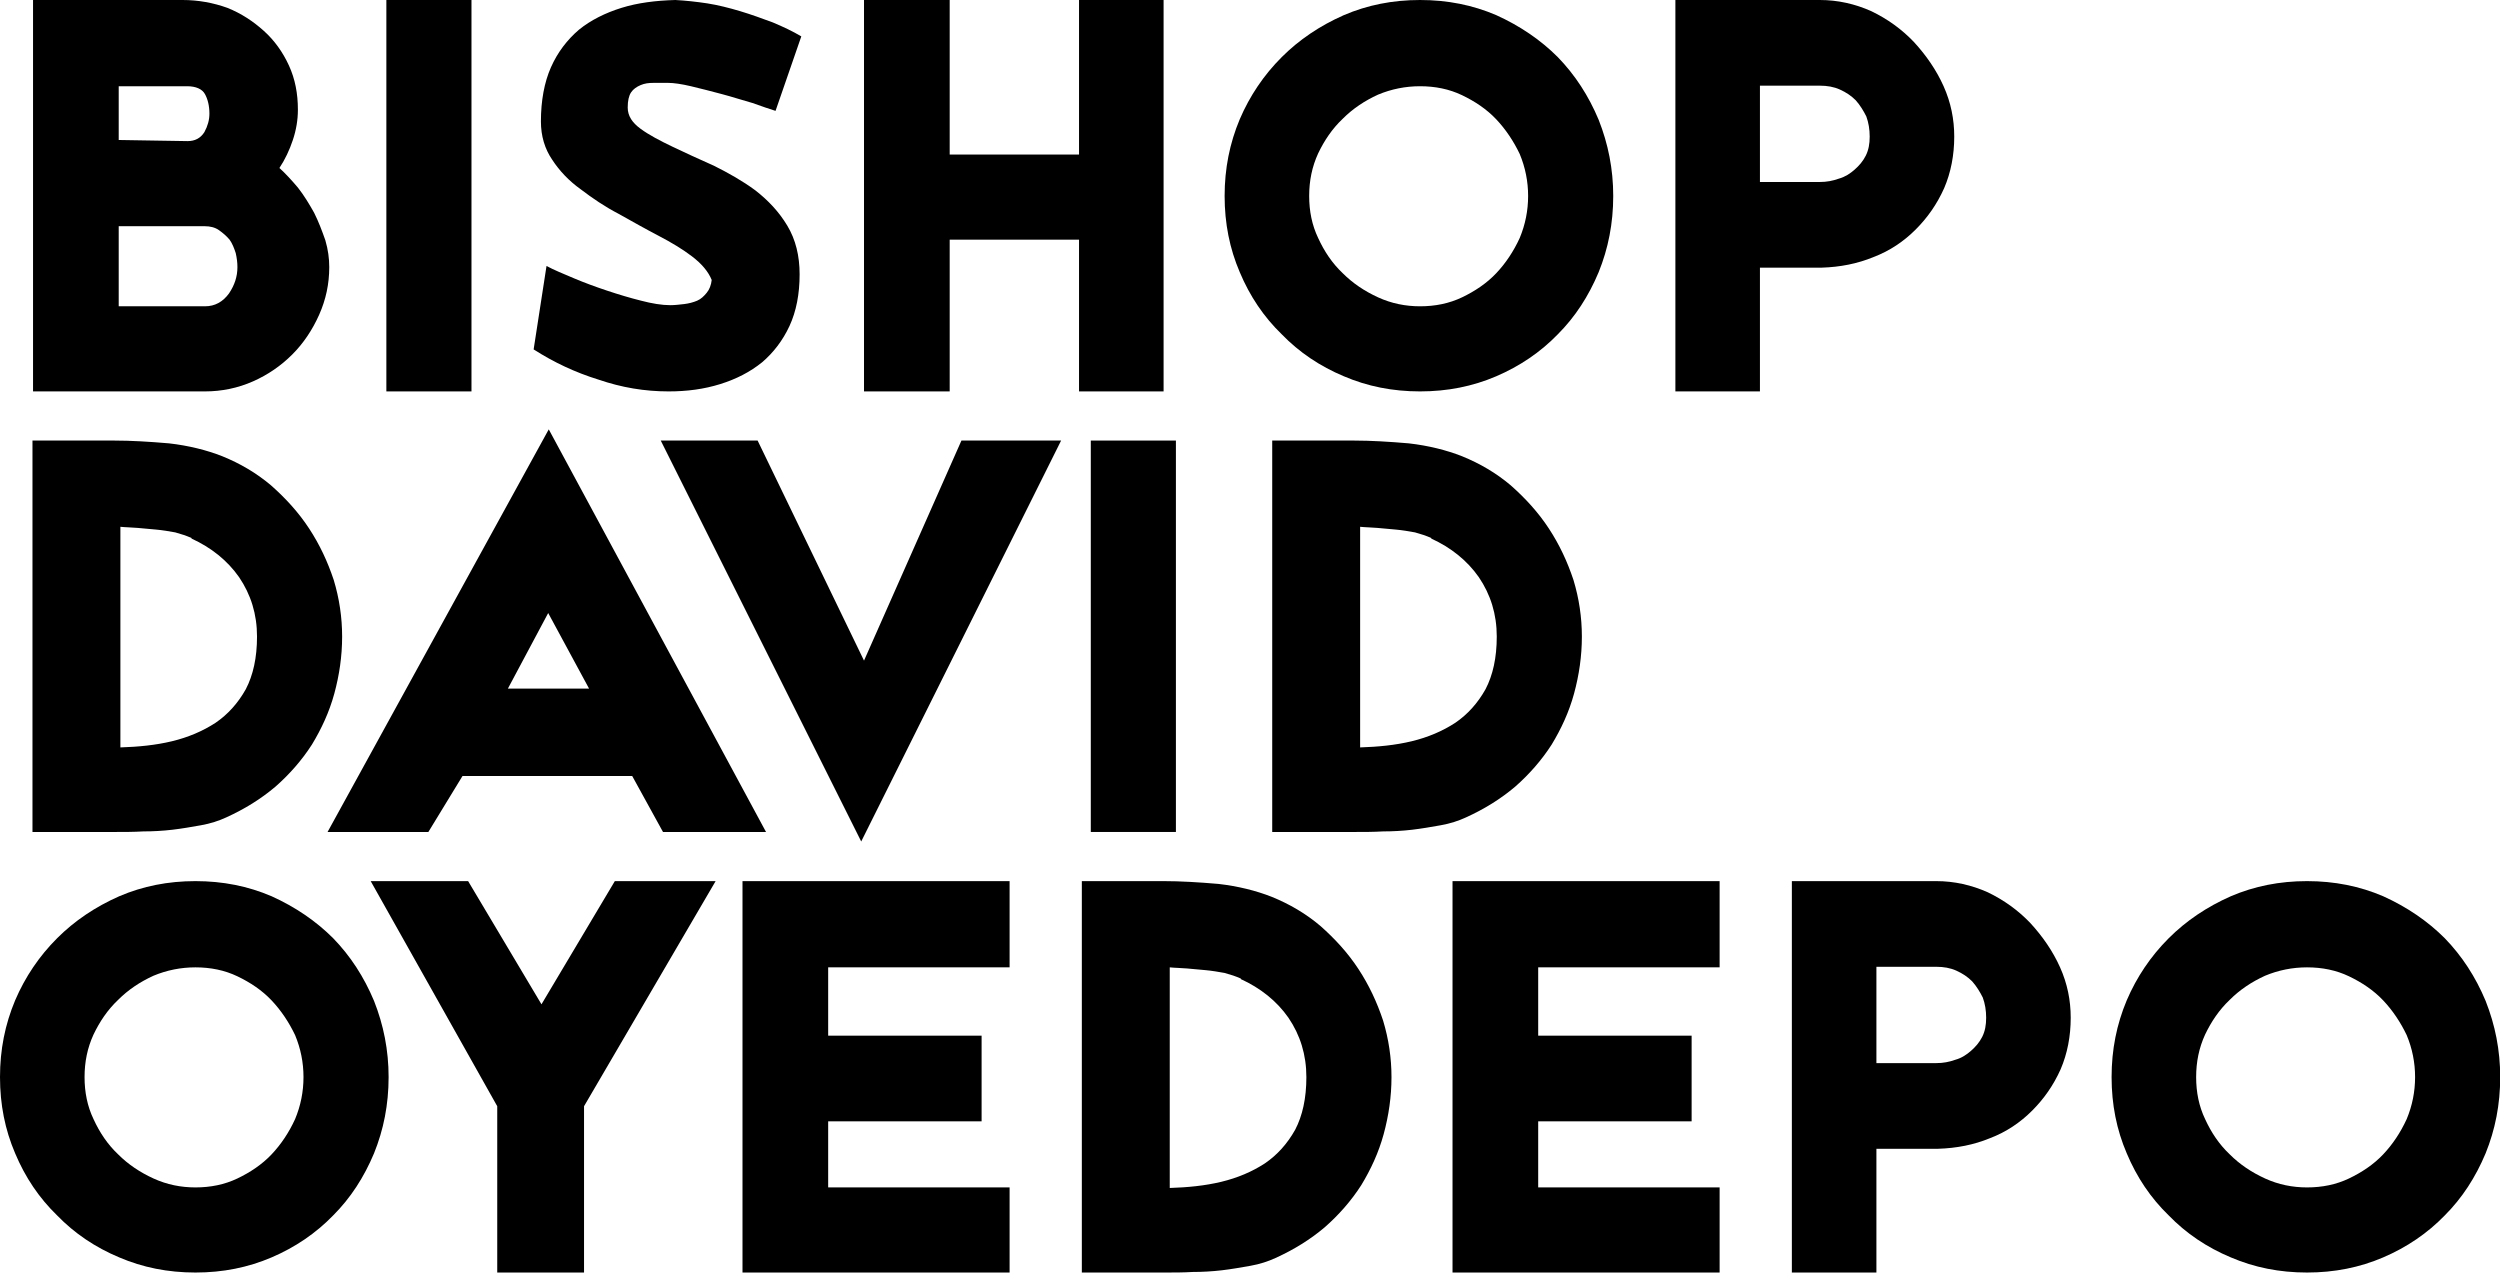
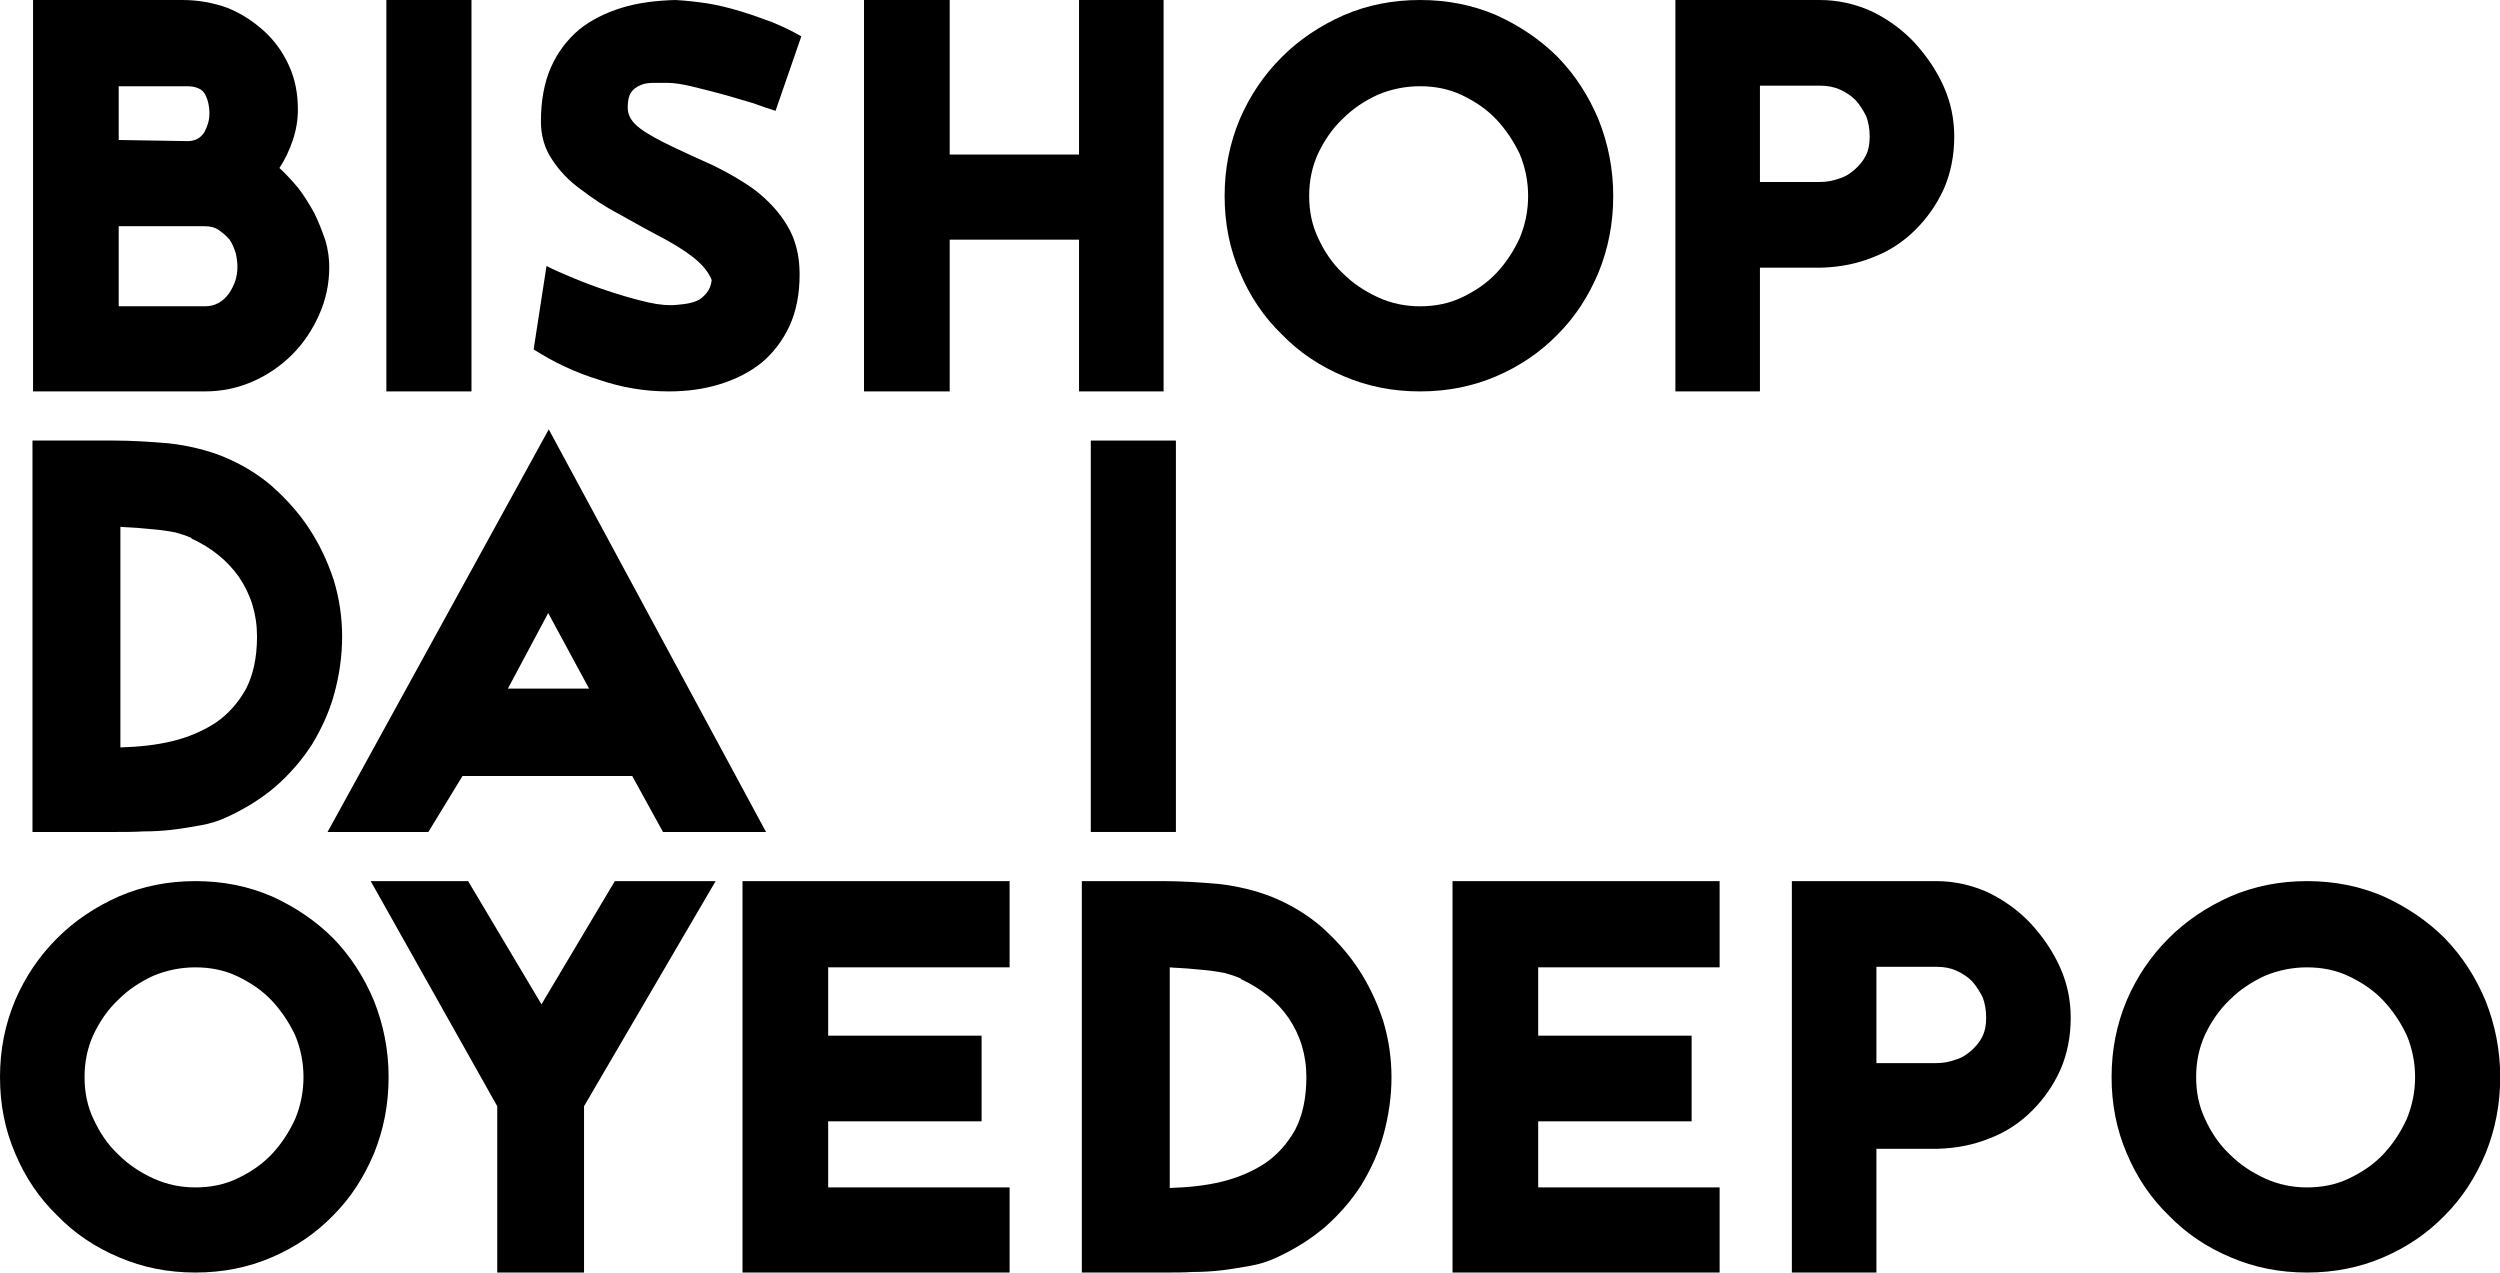
<svg xmlns="http://www.w3.org/2000/svg" width="100%" height="100%" viewBox="0 0 2679 1364" version="1.1" xml:space="preserve" style="fill-rule:evenodd;clip-rule:evenodd;stroke-linejoin:round;stroke-miterlimit:2;">
  <g transform="matrix(4.167,0,0,4.167,0,0)">
    <g transform="matrix(1,0,0,1,-197.264,-210.333)">
      <g transform="matrix(144,0,0,144,195.968,310.989)">
        <path d="M0.068,-0.699L0.335,-0.699C0.363,-0.699 0.39,-0.694 0.415,-0.685C0.44,-0.675 0.461,-0.661 0.48,-0.644C0.499,-0.627 0.514,-0.606 0.525,-0.582C0.536,-0.558 0.541,-0.532 0.541,-0.503C0.541,-0.485 0.538,-0.467 0.532,-0.449C0.526,-0.431 0.518,-0.414 0.508,-0.399C0.519,-0.389 0.53,-0.377 0.541,-0.364C0.552,-0.35 0.561,-0.335 0.57,-0.319C0.578,-0.303 0.584,-0.287 0.59,-0.27C0.595,-0.253 0.597,-0.237 0.597,-0.222C0.597,-0.192 0.591,-0.164 0.579,-0.137C0.567,-0.11 0.551,-0.086 0.531,-0.066C0.511,-0.046 0.488,-0.03 0.461,-0.018C0.434,-0.006 0.405,-0 0.375,-0L0.068,-0L0.068,-0.699ZM0.344,-0.447C0.357,-0.447 0.367,-0.452 0.374,-0.463C0.38,-0.474 0.383,-0.485 0.383,-0.496C0.383,-0.51 0.38,-0.522 0.375,-0.531C0.37,-0.54 0.359,-0.545 0.343,-0.545L0.221,-0.545L0.221,-0.449L0.344,-0.447ZM0.221,-0.152L0.375,-0.152C0.393,-0.152 0.407,-0.16 0.418,-0.175C0.428,-0.19 0.433,-0.205 0.433,-0.222C0.433,-0.23 0.432,-0.238 0.43,-0.247C0.427,-0.256 0.424,-0.264 0.419,-0.271C0.413,-0.278 0.407,-0.283 0.4,-0.288C0.393,-0.293 0.384,-0.295 0.375,-0.295L0.221,-0.295L0.221,-0.152Z" style="fill-rule:nonzero;" />
      </g>
      <g transform="matrix(144,0,0,144,285.824,310.989)">
        <rect x="0.075" y="-0.699" width="0.152" height="0.699" style="fill-rule:nonzero;" />
      </g>
      <g transform="matrix(144,0,0,144,330.464,310.989)">
        <path d="M0.272,-0.154C0.28,-0.154 0.288,-0.155 0.297,-0.156C0.305,-0.157 0.313,-0.159 0.32,-0.162C0.327,-0.165 0.332,-0.17 0.337,-0.176C0.342,-0.182 0.345,-0.19 0.346,-0.199C0.34,-0.214 0.328,-0.228 0.311,-0.241C0.294,-0.254 0.274,-0.266 0.251,-0.278C0.228,-0.29 0.205,-0.303 0.18,-0.317C0.155,-0.33 0.133,-0.345 0.112,-0.361C0.091,-0.376 0.074,-0.394 0.061,-0.414C0.048,-0.433 0.041,-0.456 0.041,-0.482C0.041,-0.519 0.047,-0.552 0.059,-0.579C0.071,-0.606 0.088,-0.628 0.109,-0.646C0.13,-0.663 0.156,-0.676 0.185,-0.685C0.214,-0.694 0.246,-0.698 0.281,-0.699C0.299,-0.698 0.318,-0.696 0.338,-0.693C0.357,-0.69 0.377,-0.685 0.397,-0.679C0.417,-0.673 0.436,-0.666 0.455,-0.659C0.474,-0.651 0.491,-0.643 0.506,-0.634L0.46,-0.501C0.45,-0.504 0.436,-0.509 0.419,-0.515C0.401,-0.52 0.383,-0.526 0.364,-0.531C0.345,-0.536 0.326,-0.541 0.309,-0.545C0.292,-0.549 0.278,-0.551 0.268,-0.551L0.242,-0.551C0.233,-0.551 0.226,-0.55 0.219,-0.547C0.212,-0.544 0.206,-0.54 0.202,-0.534C0.198,-0.528 0.196,-0.519 0.196,-0.507C0.196,-0.492 0.204,-0.48 0.219,-0.469C0.234,-0.458 0.253,-0.448 0.276,-0.437C0.299,-0.426 0.323,-0.415 0.35,-0.403C0.376,-0.39 0.401,-0.376 0.424,-0.359C0.447,-0.341 0.466,-0.321 0.481,-0.296C0.496,-0.271 0.503,-0.242 0.503,-0.209C0.503,-0.174 0.497,-0.143 0.485,-0.117C0.473,-0.091 0.456,-0.069 0.436,-0.052C0.415,-0.035 0.39,-0.022 0.361,-0.013C0.332,-0.004 0.302,-0 0.269,-0C0.226,-0 0.185,-0.007 0.144,-0.021C0.102,-0.034 0.064,-0.052 0.028,-0.075L0.051,-0.224C0.064,-0.217 0.081,-0.21 0.1,-0.202C0.119,-0.194 0.138,-0.187 0.159,-0.18C0.18,-0.173 0.2,-0.167 0.22,-0.162C0.239,-0.157 0.257,-0.154 0.272,-0.154Z" style="fill-rule:nonzero;" />
      </g>
      <g transform="matrix(144,0,0,144,408.656,310.989)">
        <path d="M0.61,-0.699L0.61,-0L0.459,-0L0.459,-0.271L0.228,-0.271L0.228,-0L0.075,-0L0.075,-0.699L0.228,-0.699L0.228,-0.423L0.459,-0.423L0.459,-0.699L0.61,-0.699Z" style="fill-rule:nonzero;" />
      </g>
      <g transform="matrix(144,0,0,144,509.888,310.989)">
        <path d="M0.365,-0.699C0.414,-0.699 0.459,-0.69 0.501,-0.672C0.543,-0.653 0.58,-0.628 0.611,-0.597C0.642,-0.565 0.666,-0.528 0.684,-0.485C0.701,-0.442 0.71,-0.397 0.71,-0.349C0.71,-0.3 0.701,-0.255 0.684,-0.213C0.666,-0.17 0.642,-0.133 0.611,-0.102C0.58,-0.07 0.543,-0.045 0.501,-0.027C0.459,-0.009 0.414,-0 0.365,-0C0.316,-0 0.271,-0.009 0.229,-0.027C0.186,-0.045 0.149,-0.07 0.118,-0.102C0.086,-0.133 0.061,-0.17 0.043,-0.213C0.025,-0.255 0.016,-0.3 0.016,-0.349C0.016,-0.398 0.025,-0.443 0.043,-0.486C0.061,-0.528 0.086,-0.565 0.118,-0.597C0.149,-0.628 0.186,-0.653 0.229,-0.672C0.271,-0.69 0.316,-0.699 0.365,-0.699ZM0.365,-0.152C0.392,-0.152 0.417,-0.157 0.44,-0.168C0.463,-0.179 0.484,-0.193 0.501,-0.211C0.518,-0.229 0.532,-0.25 0.543,-0.274C0.553,-0.298 0.558,-0.323 0.558,-0.349C0.558,-0.375 0.553,-0.4 0.543,-0.424C0.532,-0.447 0.518,-0.468 0.501,-0.486C0.484,-0.504 0.463,-0.518 0.44,-0.529C0.417,-0.54 0.392,-0.545 0.365,-0.545C0.339,-0.545 0.314,-0.54 0.29,-0.53C0.266,-0.519 0.245,-0.505 0.227,-0.487C0.208,-0.469 0.194,-0.448 0.183,-0.425C0.172,-0.401 0.167,-0.376 0.167,-0.349C0.167,-0.322 0.172,-0.297 0.183,-0.274C0.194,-0.25 0.208,-0.229 0.227,-0.211C0.245,-0.193 0.266,-0.179 0.29,-0.168C0.314,-0.157 0.339,-0.152 0.365,-0.152Z" style="fill-rule:nonzero;" />
      </g>
      <g transform="matrix(144,0,0,144,617.312,310.989)">
        <path d="M0.333,-0.699C0.365,-0.699 0.396,-0.692 0.425,-0.679C0.454,-0.665 0.479,-0.647 0.501,-0.624C0.523,-0.6 0.541,-0.574 0.554,-0.545C0.567,-0.516 0.573,-0.486 0.573,-0.455C0.573,-0.422 0.567,-0.391 0.555,-0.363C0.542,-0.334 0.525,-0.31 0.504,-0.289C0.483,-0.268 0.458,-0.251 0.429,-0.24C0.4,-0.228 0.369,-0.222 0.336,-0.221L0.226,-0.221L0.226,-0L0.075,-0L0.075,-0.699L0.333,-0.699ZM0.333,-0.374C0.345,-0.374 0.356,-0.376 0.367,-0.38C0.378,-0.383 0.387,-0.389 0.395,-0.396C0.403,-0.403 0.41,-0.411 0.415,-0.421C0.42,-0.431 0.422,-0.442 0.422,-0.455C0.422,-0.468 0.42,-0.48 0.416,-0.491C0.411,-0.501 0.405,-0.511 0.397,-0.52C0.389,-0.528 0.38,-0.534 0.369,-0.539C0.358,-0.544 0.346,-0.546 0.333,-0.546L0.226,-0.546L0.226,-0.374L0.333,-0.374Z" style="fill-rule:nonzero;" />
      </g>
      <g transform="matrix(144,0,0,144,195.968,424.285)">
        <path d="M0.213,-0.699C0.243,-0.699 0.276,-0.697 0.311,-0.694C0.346,-0.69 0.378,-0.682 0.406,-0.671C0.438,-0.658 0.467,-0.641 0.493,-0.619C0.519,-0.596 0.542,-0.571 0.561,-0.542C0.58,-0.513 0.594,-0.483 0.605,-0.45C0.615,-0.417 0.62,-0.383 0.62,-0.349C0.62,-0.314 0.615,-0.28 0.606,-0.247C0.597,-0.214 0.583,-0.184 0.566,-0.156C0.548,-0.128 0.526,-0.103 0.501,-0.081C0.475,-0.059 0.446,-0.041 0.413,-0.026C0.4,-0.02 0.385,-0.015 0.368,-0.012C0.351,-0.009 0.334,-0.006 0.317,-0.004C0.3,-0.002 0.282,-0.001 0.265,-0.001C0.248,-0 0.232,-0 0.217,-0L0.067,-0L0.067,-0.699L0.213,-0.699ZM0.224,-0.151C0.256,-0.152 0.287,-0.155 0.316,-0.162C0.345,-0.169 0.371,-0.18 0.394,-0.195C0.416,-0.21 0.434,-0.23 0.448,-0.255C0.461,-0.28 0.468,-0.311 0.468,-0.349C0.468,-0.389 0.457,-0.424 0.436,-0.455C0.415,-0.485 0.386,-0.508 0.351,-0.524L0.351,-0.525C0.342,-0.529 0.333,-0.532 0.322,-0.535C0.311,-0.537 0.299,-0.539 0.288,-0.54C0.277,-0.541 0.266,-0.542 0.255,-0.543C0.244,-0.544 0.233,-0.544 0.224,-0.545L0.224,-0.151Z" style="fill-rule:nonzero;" />
      </g>
      <g transform="matrix(144,0,0,144,286.832,424.285)">
        <path d="M0.746,-0L0.562,-0L0.507,-0.1L0.204,-0.1L0.143,-0L-0.037,-0L0.358,-0.719L0.746,-0ZM0.43,-0.256L0.357,-0.391L0.285,-0.256L0.43,-0.256Z" style="fill-rule:nonzero;" />
      </g>
      <g transform="matrix(144,0,0,144,369.92,424.285)">
-         <path d="M0.518,-0.699L0.696,-0.699L0.339,0.017L-0.019,-0.699L0.154,-0.699L0.344,-0.306L0.518,-0.699Z" style="fill-rule:nonzero;" />
-       </g>
+         </g>
      <g transform="matrix(144,0,0,144,468.128,424.285)">
        <rect x="0.067" y="-0.699" width="0.152" height="0.699" style="fill-rule:nonzero;" />
      </g>
      <g transform="matrix(144,0,0,144,514.784,424.285)">
-         <path d="M0.213,-0.699C0.243,-0.699 0.276,-0.697 0.311,-0.694C0.346,-0.69 0.378,-0.682 0.406,-0.671C0.438,-0.658 0.467,-0.641 0.493,-0.619C0.519,-0.596 0.542,-0.571 0.561,-0.542C0.58,-0.513 0.594,-0.483 0.605,-0.45C0.615,-0.417 0.62,-0.383 0.62,-0.349C0.62,-0.314 0.615,-0.28 0.606,-0.247C0.597,-0.214 0.583,-0.184 0.566,-0.156C0.548,-0.128 0.526,-0.103 0.501,-0.081C0.475,-0.059 0.446,-0.041 0.413,-0.026C0.4,-0.02 0.385,-0.015 0.368,-0.012C0.351,-0.009 0.334,-0.006 0.317,-0.004C0.3,-0.002 0.282,-0.001 0.265,-0.001C0.248,-0 0.232,-0 0.217,-0L0.067,-0L0.067,-0.699L0.213,-0.699ZM0.224,-0.151C0.256,-0.152 0.287,-0.155 0.316,-0.162C0.345,-0.169 0.371,-0.18 0.394,-0.195C0.416,-0.21 0.434,-0.23 0.448,-0.255C0.461,-0.28 0.468,-0.311 0.468,-0.349C0.468,-0.389 0.457,-0.424 0.436,-0.455C0.415,-0.485 0.386,-0.508 0.351,-0.524L0.351,-0.525C0.342,-0.529 0.333,-0.532 0.322,-0.535C0.311,-0.537 0.299,-0.539 0.288,-0.54C0.277,-0.541 0.266,-0.542 0.255,-0.543C0.244,-0.544 0.233,-0.544 0.224,-0.545L0.224,-0.151Z" style="fill-rule:nonzero;" />
-       </g>
+         </g>
      <g transform="matrix(144,0,0,144,195.968,537.581)">
        <path d="M0.358,-0.699C0.407,-0.699 0.452,-0.69 0.494,-0.672C0.536,-0.653 0.573,-0.628 0.604,-0.597C0.635,-0.565 0.659,-0.528 0.677,-0.485C0.694,-0.442 0.703,-0.397 0.703,-0.349C0.703,-0.3 0.694,-0.255 0.677,-0.213C0.659,-0.17 0.635,-0.133 0.604,-0.102C0.573,-0.07 0.536,-0.045 0.494,-0.027C0.452,-0.009 0.407,-0 0.358,-0C0.309,-0 0.264,-0.009 0.222,-0.027C0.179,-0.045 0.142,-0.07 0.111,-0.102C0.079,-0.133 0.054,-0.17 0.036,-0.213C0.018,-0.255 0.009,-0.3 0.009,-0.349C0.009,-0.398 0.018,-0.443 0.036,-0.486C0.054,-0.528 0.079,-0.565 0.111,-0.597C0.142,-0.628 0.179,-0.653 0.222,-0.672C0.264,-0.69 0.309,-0.699 0.358,-0.699ZM0.358,-0.152C0.385,-0.152 0.41,-0.157 0.433,-0.168C0.456,-0.179 0.477,-0.193 0.494,-0.211C0.511,-0.229 0.525,-0.25 0.536,-0.274C0.546,-0.298 0.551,-0.323 0.551,-0.349C0.551,-0.375 0.546,-0.4 0.536,-0.424C0.525,-0.447 0.511,-0.468 0.494,-0.486C0.477,-0.504 0.456,-0.518 0.433,-0.529C0.41,-0.54 0.385,-0.545 0.358,-0.545C0.332,-0.545 0.307,-0.54 0.283,-0.53C0.259,-0.519 0.238,-0.505 0.22,-0.487C0.201,-0.469 0.187,-0.448 0.176,-0.425C0.165,-0.401 0.16,-0.376 0.16,-0.349C0.16,-0.322 0.165,-0.297 0.176,-0.274C0.187,-0.25 0.201,-0.229 0.22,-0.211C0.238,-0.193 0.259,-0.179 0.283,-0.168C0.307,-0.157 0.332,-0.152 0.358,-0.152Z" style="fill-rule:nonzero;" />
      </g>
      <g transform="matrix(144,0,0,144,295.04,537.581)">
        <path d="M-0.017,-0.699L0.157,-0.699L0.288,-0.479L0.419,-0.699L0.599,-0.699L0.364,-0.297L0.364,-0L0.209,-0L0.209,-0.297L-0.017,-0.699Z" style="fill-rule:nonzero;" />
      </g>
      <g transform="matrix(144,0,0,144,377.408,537.581)">
        <path d="M0.075,-0L0.075,-0.699L0.552,-0.699L0.552,-0.545L0.228,-0.545L0.228,-0.423L0.502,-0.423L0.502,-0.27L0.228,-0.27L0.228,-0.152L0.552,-0.152L0.552,-0L0.075,-0Z" style="fill-rule:nonzero;" />
      </g>
      <g transform="matrix(144,0,0,144,464.672,537.581)">
        <path d="M0.221,-0.699C0.251,-0.699 0.284,-0.697 0.319,-0.694C0.354,-0.69 0.386,-0.682 0.414,-0.671C0.446,-0.658 0.475,-0.641 0.501,-0.619C0.527,-0.596 0.55,-0.571 0.569,-0.542C0.588,-0.513 0.602,-0.483 0.613,-0.45C0.623,-0.417 0.628,-0.383 0.628,-0.349C0.628,-0.314 0.623,-0.28 0.614,-0.247C0.605,-0.214 0.591,-0.184 0.574,-0.156C0.556,-0.128 0.534,-0.103 0.509,-0.081C0.483,-0.059 0.454,-0.041 0.421,-0.026C0.408,-0.02 0.393,-0.015 0.376,-0.012C0.359,-0.009 0.342,-0.006 0.325,-0.004C0.308,-0.002 0.29,-0.001 0.273,-0.001C0.256,-0 0.24,-0 0.225,-0L0.075,-0L0.075,-0.699L0.221,-0.699ZM0.232,-0.151C0.264,-0.152 0.295,-0.155 0.324,-0.162C0.353,-0.169 0.379,-0.18 0.402,-0.195C0.424,-0.21 0.442,-0.23 0.456,-0.255C0.469,-0.28 0.476,-0.311 0.476,-0.349C0.476,-0.389 0.465,-0.424 0.444,-0.455C0.423,-0.485 0.394,-0.508 0.359,-0.524L0.359,-0.525C0.35,-0.529 0.341,-0.532 0.33,-0.535C0.319,-0.537 0.307,-0.539 0.296,-0.54C0.285,-0.541 0.274,-0.542 0.263,-0.543C0.252,-0.544 0.241,-0.544 0.232,-0.545L0.232,-0.151Z" style="fill-rule:nonzero;" />
      </g>
      <g transform="matrix(144,0,0,144,560,537.581)">
        <path d="M0.075,-0L0.075,-0.699L0.552,-0.699L0.552,-0.545L0.228,-0.545L0.228,-0.423L0.502,-0.423L0.502,-0.27L0.228,-0.27L0.228,-0.152L0.552,-0.152L0.552,-0L0.075,-0Z" style="fill-rule:nonzero;" />
      </g>
      <g transform="matrix(144,0,0,144,647.264,537.581)">
        <path d="M0.333,-0.699C0.365,-0.699 0.396,-0.692 0.425,-0.679C0.454,-0.665 0.479,-0.647 0.501,-0.624C0.523,-0.6 0.541,-0.574 0.554,-0.545C0.567,-0.516 0.573,-0.486 0.573,-0.455C0.573,-0.422 0.567,-0.391 0.555,-0.363C0.542,-0.334 0.525,-0.31 0.504,-0.289C0.483,-0.268 0.458,-0.251 0.429,-0.24C0.4,-0.228 0.369,-0.222 0.336,-0.221L0.226,-0.221L0.226,-0L0.075,-0L0.075,-0.699L0.333,-0.699ZM0.333,-0.374C0.345,-0.374 0.356,-0.376 0.367,-0.38C0.378,-0.383 0.387,-0.389 0.395,-0.396C0.403,-0.403 0.41,-0.411 0.415,-0.421C0.42,-0.431 0.422,-0.442 0.422,-0.455C0.422,-0.468 0.42,-0.48 0.416,-0.491C0.411,-0.501 0.405,-0.511 0.397,-0.52C0.389,-0.528 0.38,-0.534 0.369,-0.539C0.358,-0.544 0.346,-0.546 0.333,-0.546L0.226,-0.546L0.226,-0.374L0.333,-0.374Z" style="fill-rule:nonzero;" />
      </g>
      <g transform="matrix(144,0,0,144,737.984,537.581)">
        <path d="M0.365,-0.699C0.414,-0.699 0.459,-0.69 0.501,-0.672C0.543,-0.653 0.58,-0.628 0.611,-0.597C0.642,-0.565 0.666,-0.528 0.684,-0.485C0.701,-0.442 0.71,-0.397 0.71,-0.349C0.71,-0.3 0.701,-0.255 0.684,-0.213C0.666,-0.17 0.642,-0.133 0.611,-0.102C0.58,-0.07 0.543,-0.045 0.501,-0.027C0.459,-0.009 0.414,-0 0.365,-0C0.316,-0 0.271,-0.009 0.229,-0.027C0.186,-0.045 0.149,-0.07 0.118,-0.102C0.086,-0.133 0.061,-0.17 0.043,-0.213C0.025,-0.255 0.016,-0.3 0.016,-0.349C0.016,-0.398 0.025,-0.443 0.043,-0.486C0.061,-0.528 0.086,-0.565 0.118,-0.597C0.149,-0.628 0.186,-0.653 0.229,-0.672C0.271,-0.69 0.316,-0.699 0.365,-0.699ZM0.365,-0.152C0.392,-0.152 0.417,-0.157 0.44,-0.168C0.463,-0.179 0.484,-0.193 0.501,-0.211C0.518,-0.229 0.532,-0.25 0.543,-0.274C0.553,-0.298 0.558,-0.323 0.558,-0.349C0.558,-0.375 0.553,-0.4 0.543,-0.424C0.532,-0.447 0.518,-0.468 0.501,-0.486C0.484,-0.504 0.463,-0.518 0.44,-0.529C0.417,-0.54 0.392,-0.545 0.365,-0.545C0.339,-0.545 0.314,-0.54 0.29,-0.53C0.266,-0.519 0.245,-0.505 0.227,-0.487C0.208,-0.469 0.194,-0.448 0.183,-0.425C0.172,-0.401 0.167,-0.376 0.167,-0.349C0.167,-0.322 0.172,-0.297 0.183,-0.274C0.194,-0.25 0.208,-0.229 0.227,-0.211C0.245,-0.193 0.266,-0.179 0.29,-0.168C0.314,-0.157 0.339,-0.152 0.365,-0.152Z" style="fill-rule:nonzero;" />
      </g>
    </g>
  </g>
</svg>